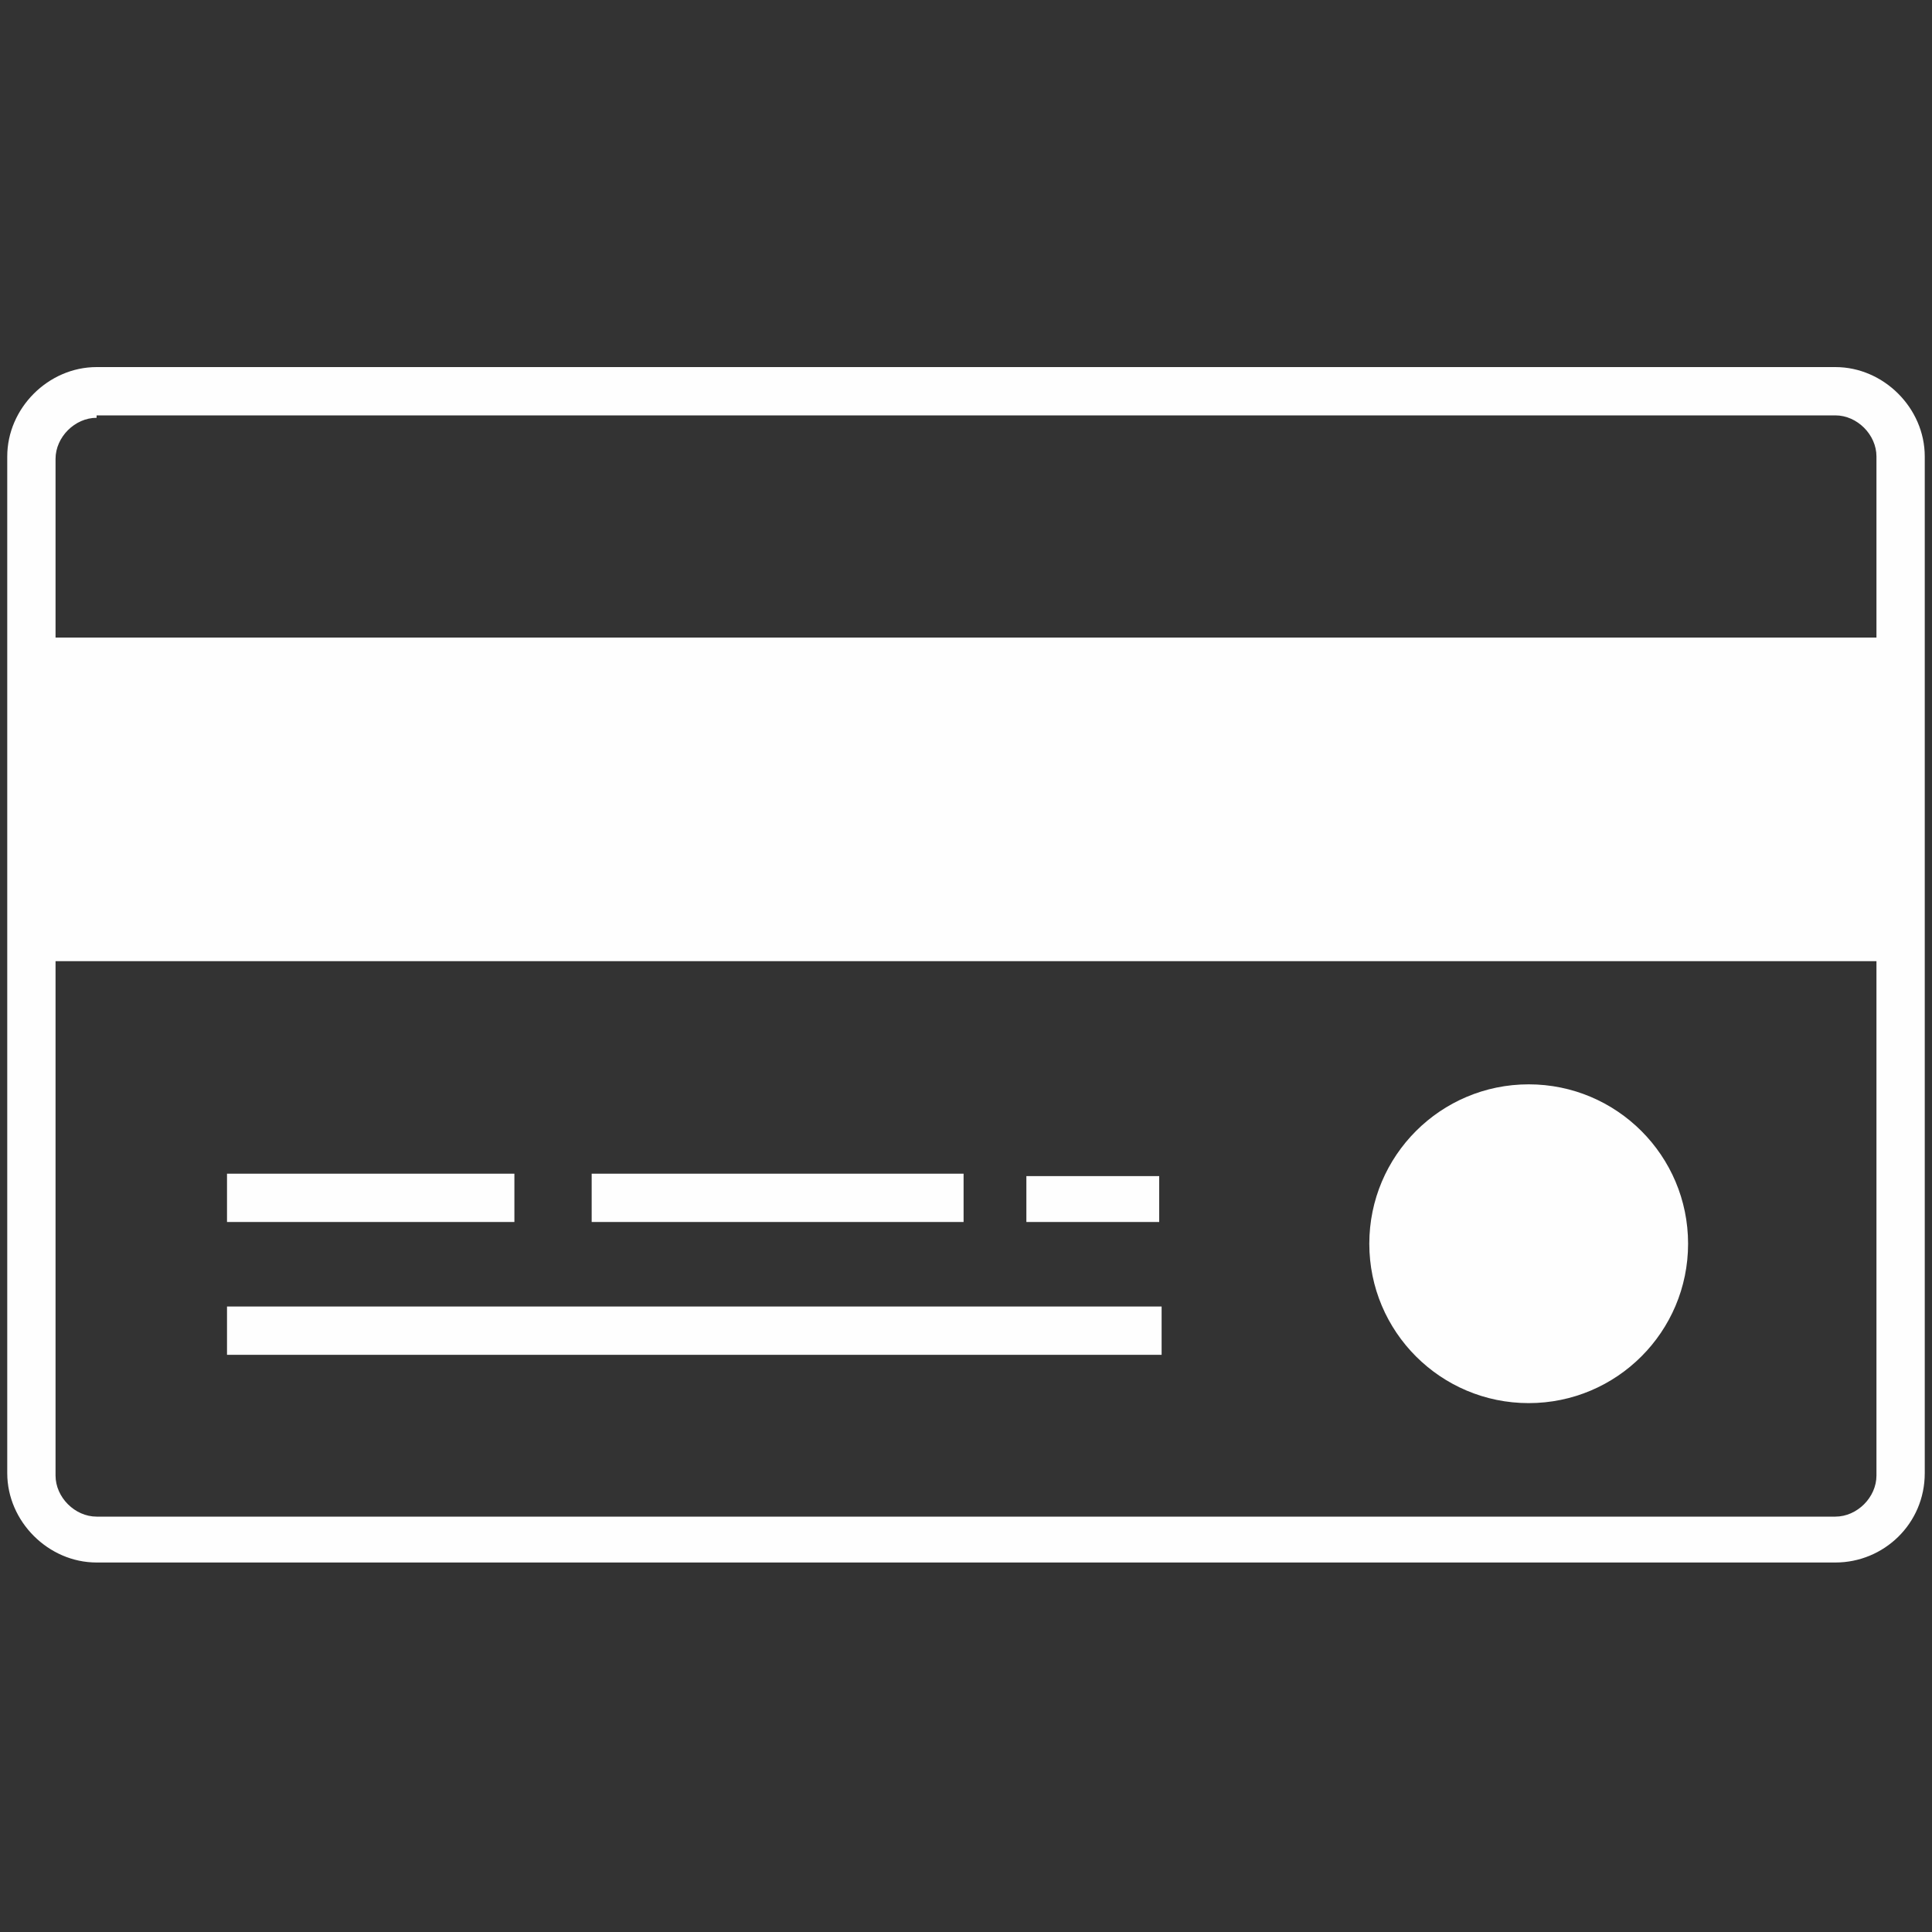
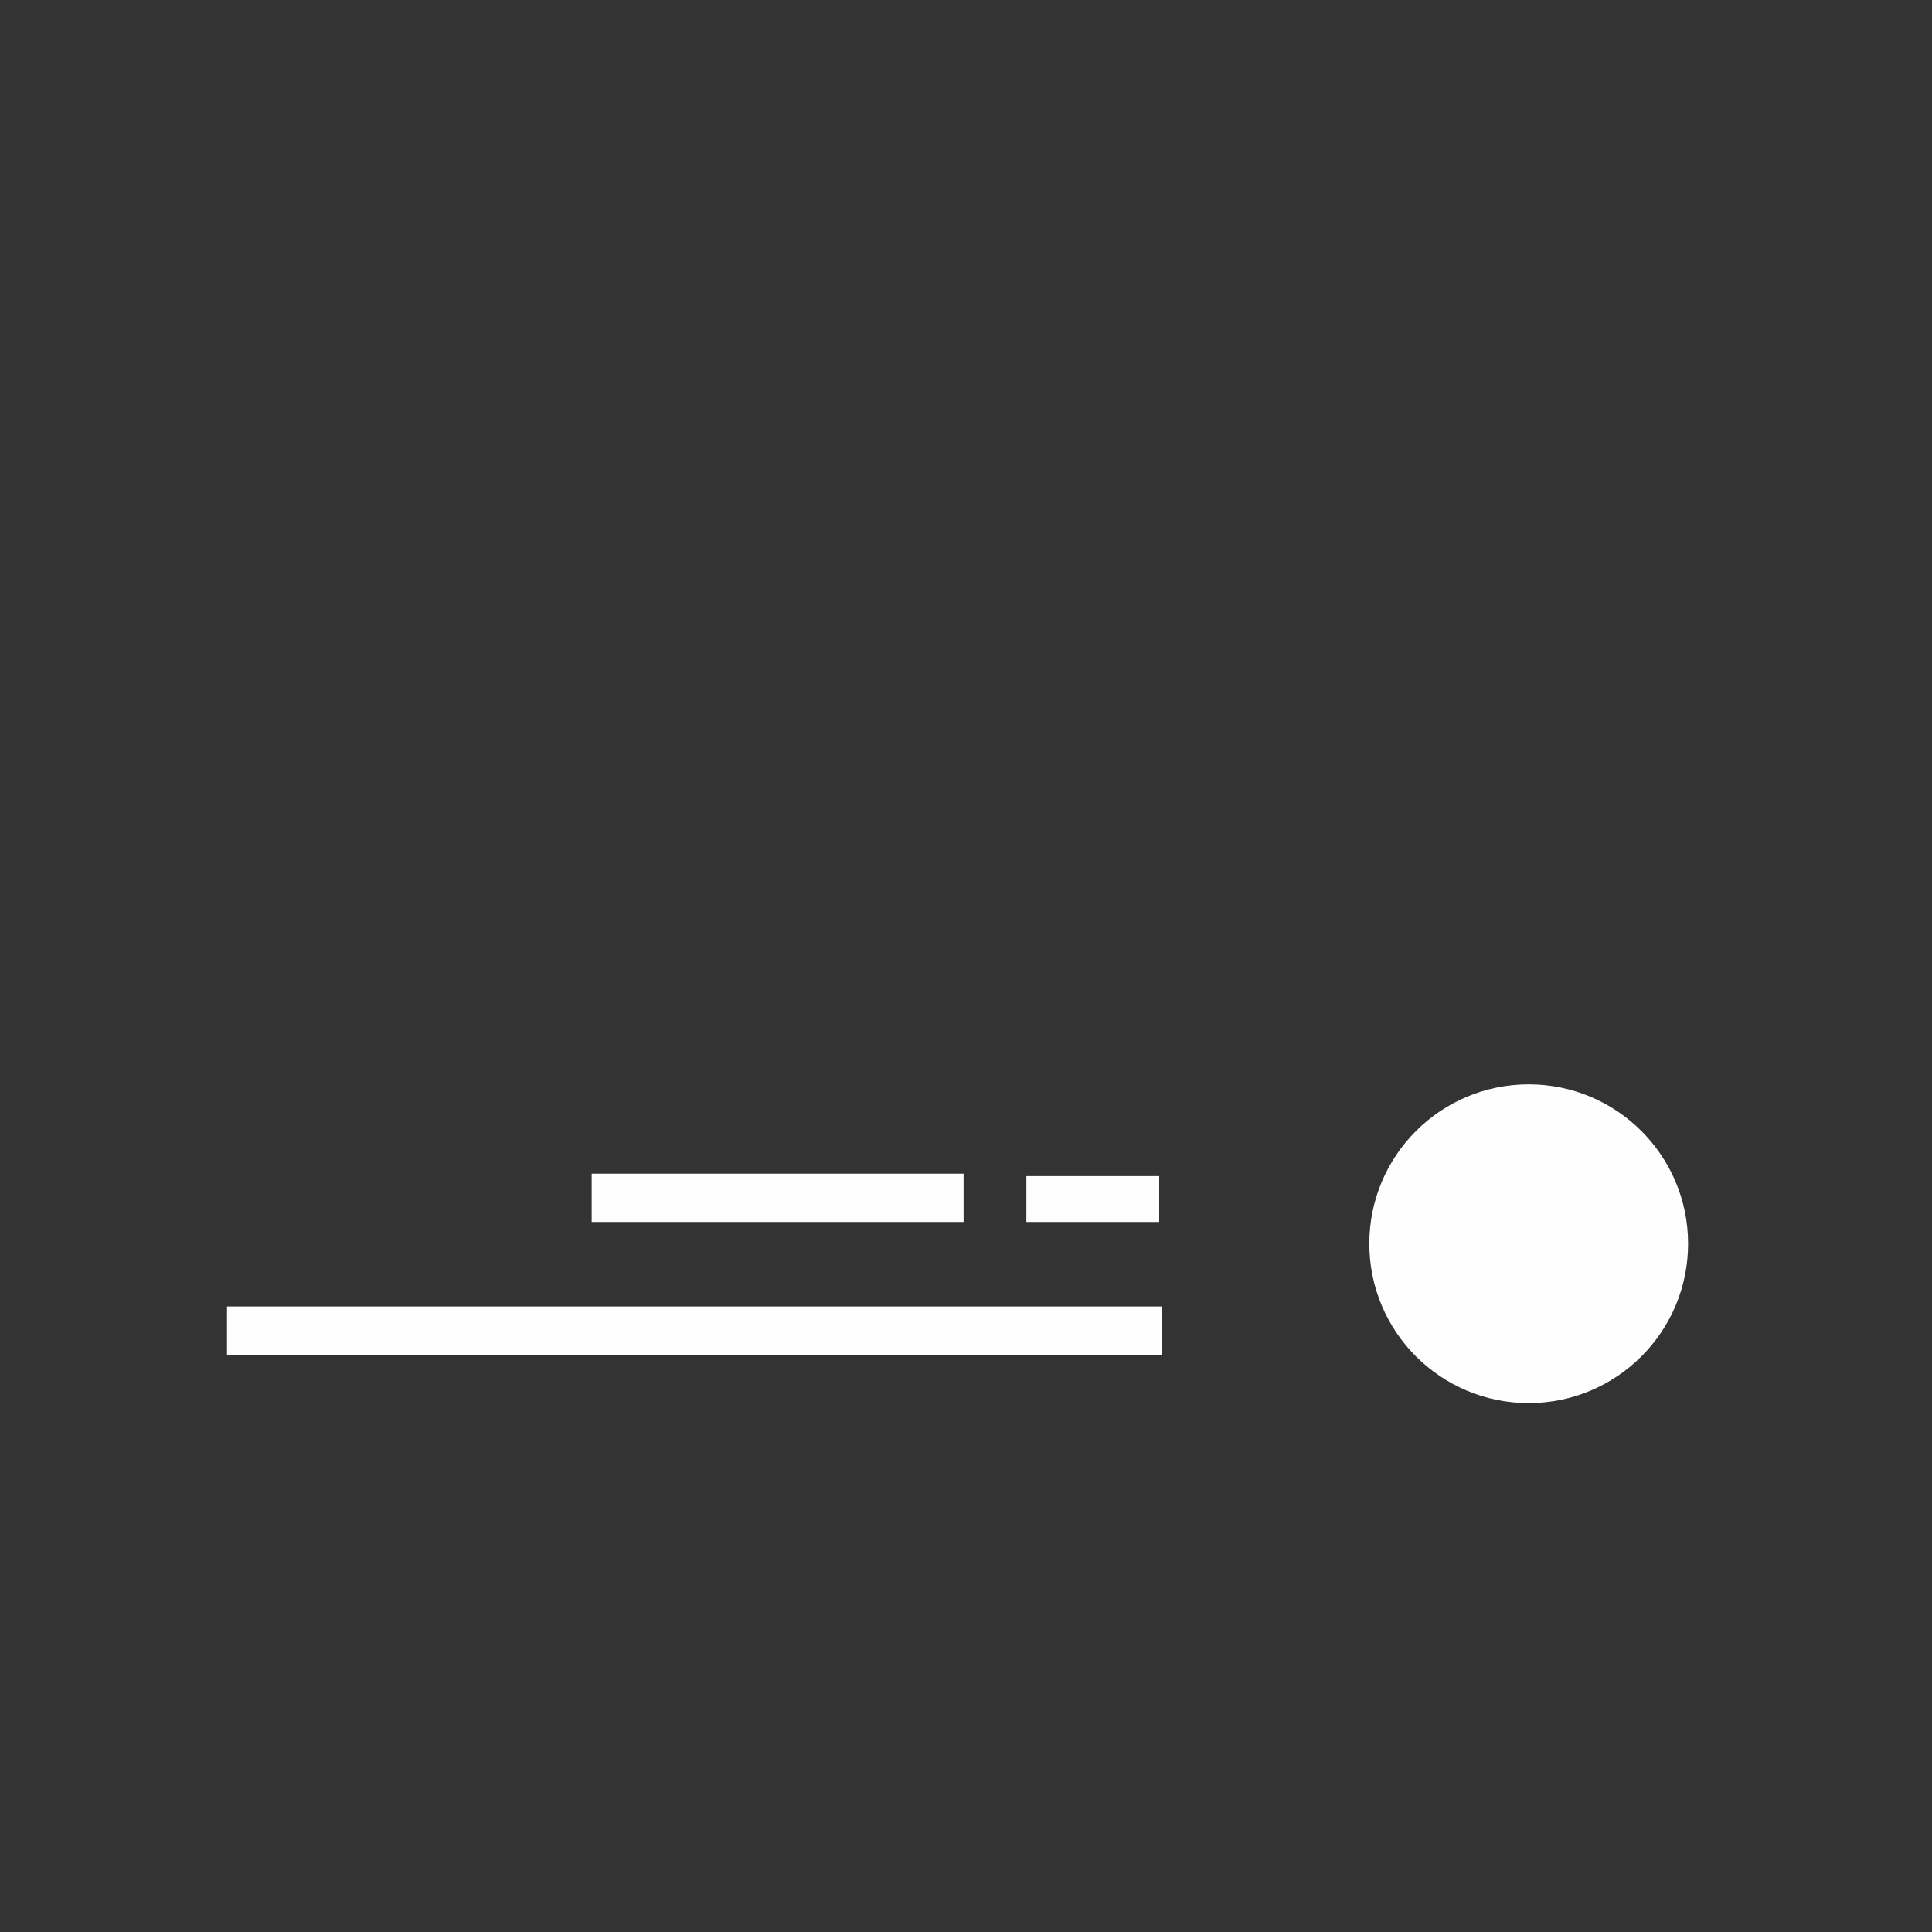
<svg xmlns="http://www.w3.org/2000/svg" version="1.1" id="Layer_1" x="0px" y="0px" viewBox="0 0 80 80" style="enable-background:new 0 0 80 80;" xml:space="preserve">
  <rect x="0" y="0" width="80" height="80" fill="#333333" stroke="none" />
  <style type="text/css">
	.st0{fill:#FEFEFE;}
</style>
  <g>
    <g>
-       <path class="st0" d="M76,64.7H4c-2,0-3.7-1.7-3.7-3.7V18.9c0-2,1.7-3.7,3.7-3.7h72c2,0,3.7,1.7,3.7,3.7v42.1    C79.7,63.1,78,64.7,76,64.7z M4,17.3c-0.9,0-1.7,0.8-1.7,1.7v42.1c0,0.9,0.8,1.7,1.7,1.7h72c0.9,0,1.7-0.8,1.7-1.7V18.9    c0-0.9-0.8-1.7-1.7-1.7H4z" />
-     </g>
+       </g>
    <g>
-       <rect x="1.3" y="26.4" class="st0" width="77.3" height="13.4" />
-     </g>
+       </g>
    <g>
      <circle class="st0" cx="63.3" cy="51.5" r="6.6" />
    </g>
    <g>
      <rect x="9.4" y="54.1" class="st0" width="38.7" height="2" />
    </g>
    <g>
-       <rect x="9.4" y="48.6" class="st0" width="11.9" height="2" />
-     </g>
+       </g>
    <g>
      <rect x="24.5" y="48.6" class="st0" width="15.4" height="2" />
    </g>
    <g>
      <rect x="42.5" y="48.7" class="st0" width="5.5" height="1.9" />
    </g>
  </g>
</svg>